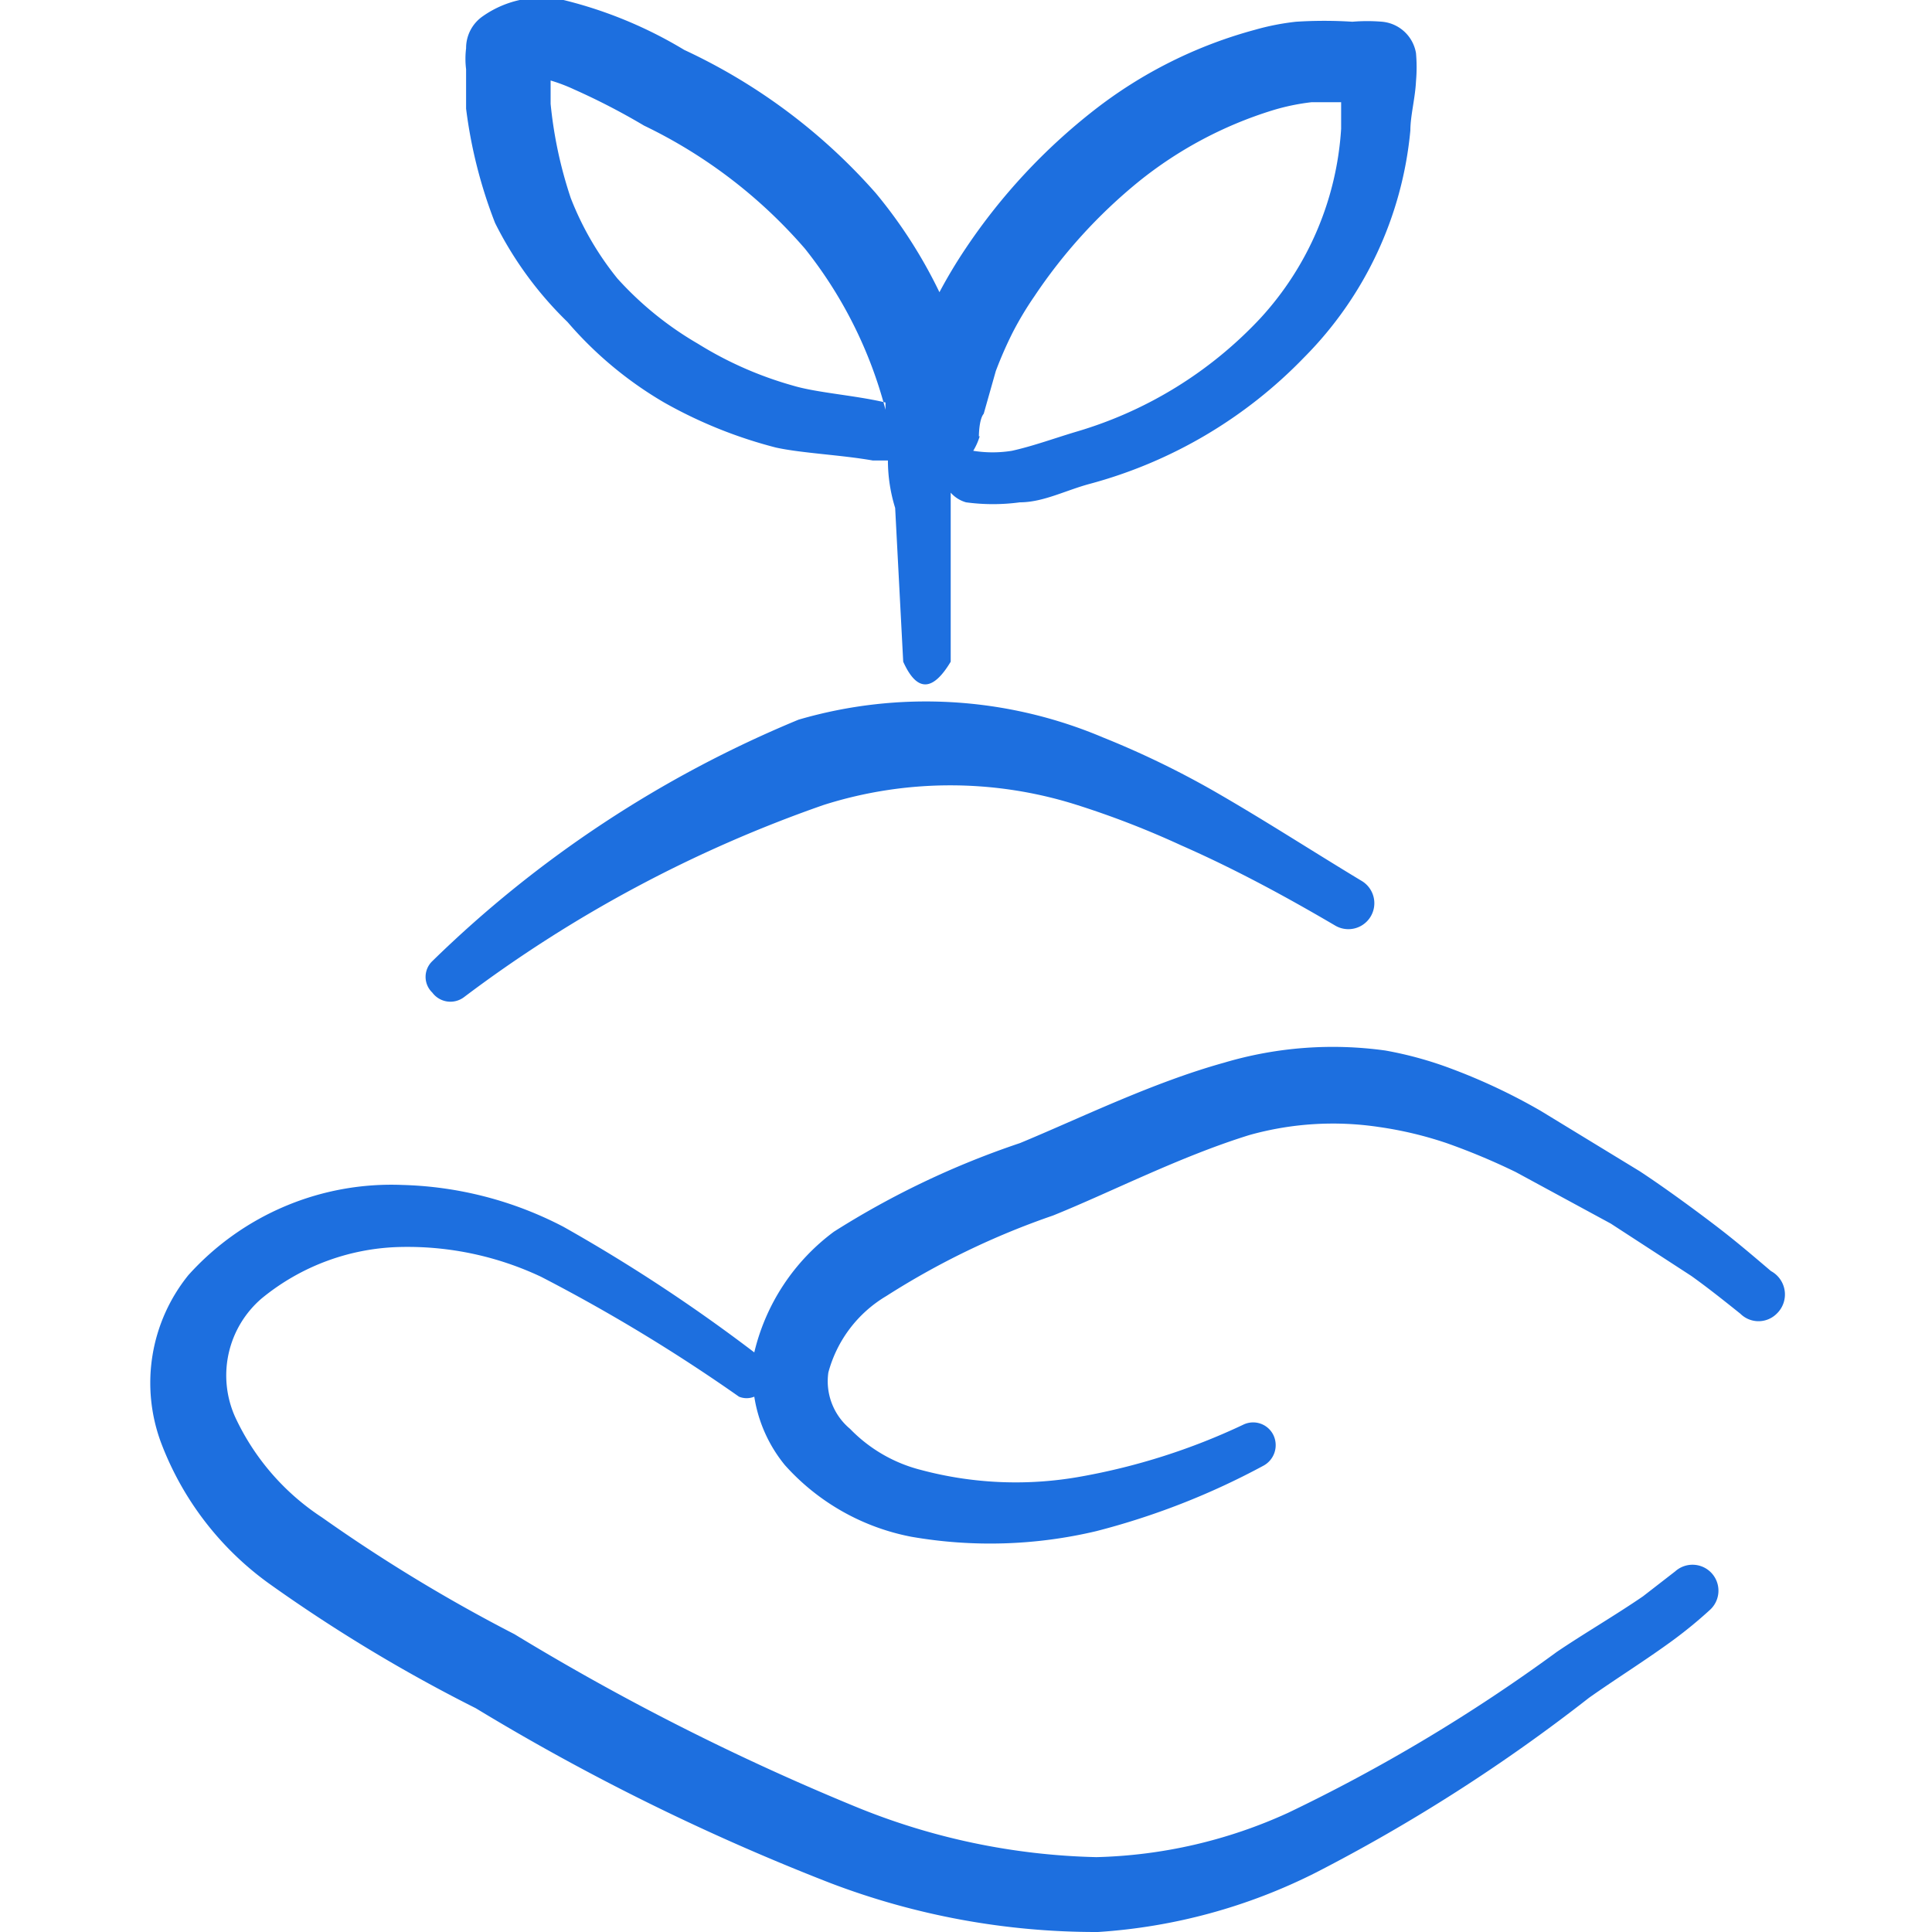
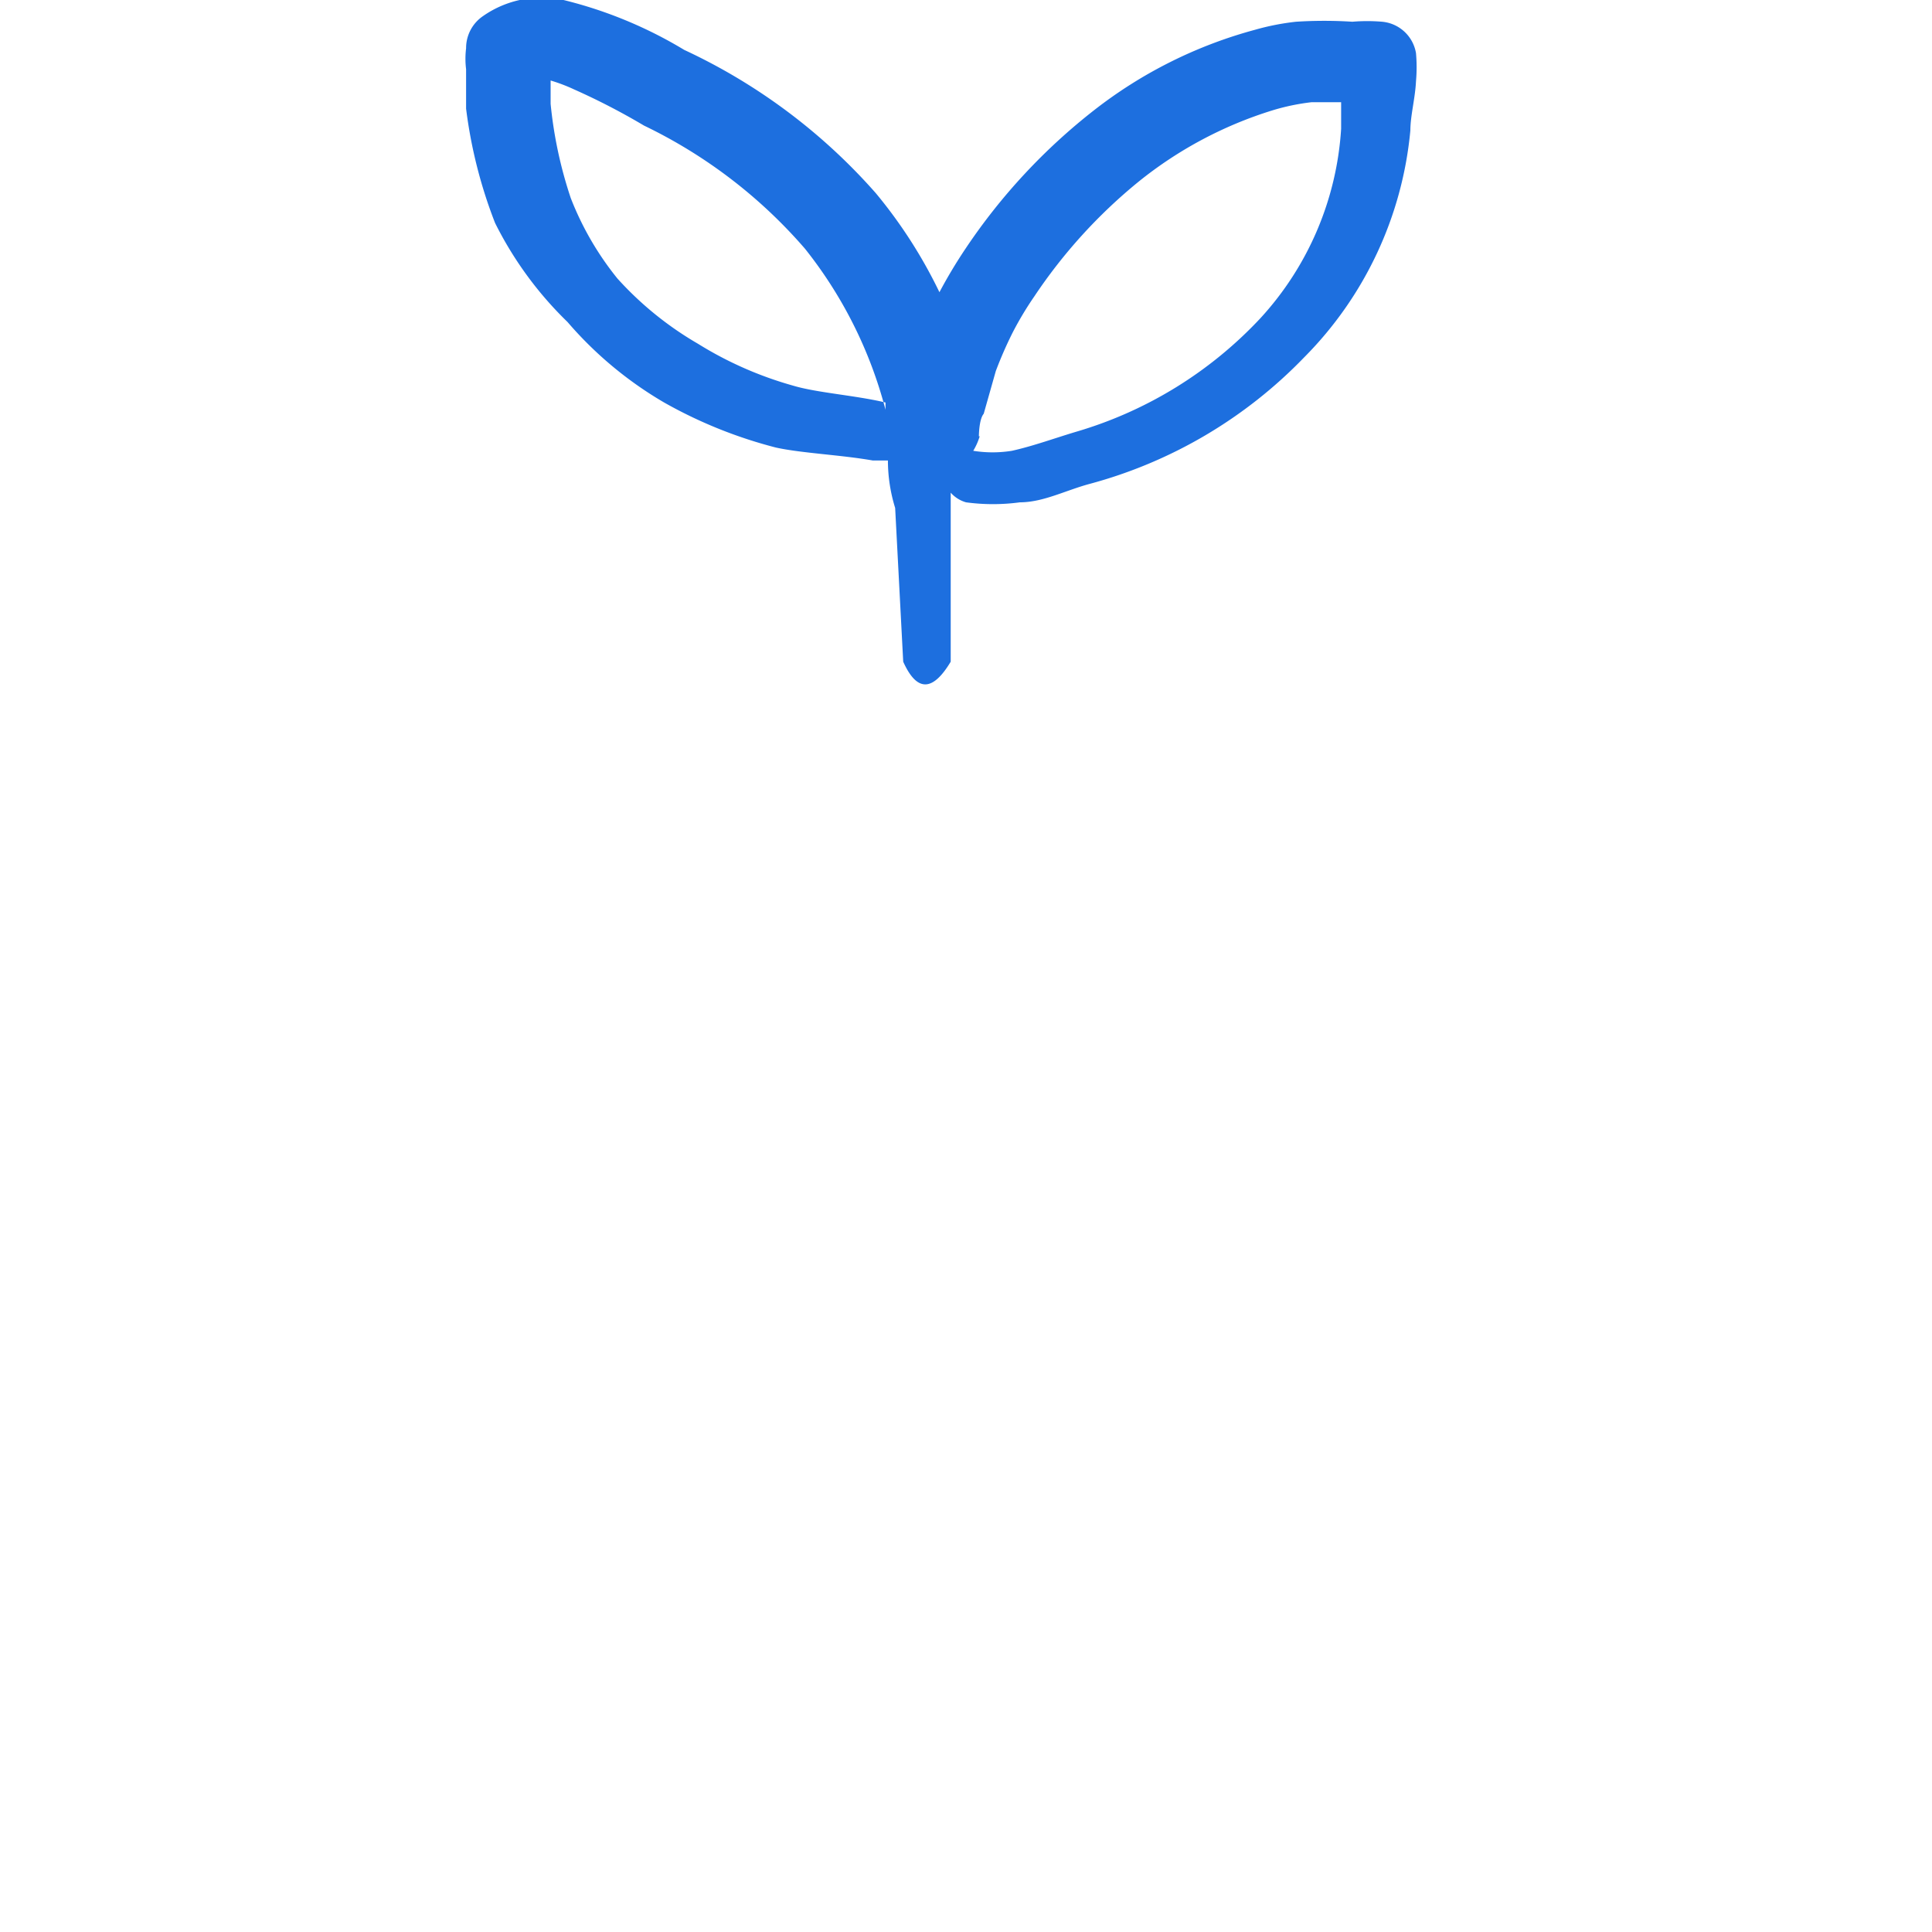
<svg xmlns="http://www.w3.org/2000/svg" viewBox="0 0 300 300" id="Gardening-Plant-Hand--Streamline-Freehand.svg" height="300" width="300">
  <desc>Gardening Plant Hand Streamline Icon: https://streamlinehq.com</desc>
  <g>
-     <path d="M275 197.375c-2.5 -2.125 -5.125 -4.375 -7.875 -6.5s-8.125 -6.125 -12.5 -9l-15.375 -9.375a92.125 92.125 0 0 0 -13.75 -6.5 57.875 57.875 0 0 0 -10.375 -2.875 59.25 59.25 0 0 0 -25 1.875c-11.25 3.125 -22.375 8.625 -31.75 12.5a132.875 132.875 0 0 0 -28.875 13.75 32.75 32.75 0 0 0 -12.375 18.75A257.625 257.625 0 0 0 87.5 190.5a57.25 57.25 0 0 0 -25 -6.5 42.375 42.375 0 0 0 -33.25 14A26.625 26.625 0 0 0 25 224a47.75 47.75 0 0 0 16.75 21.875 243.625 243.625 0 0 0 32.125 19.375 352.125 352.125 0 0 0 55 27.125 115.75 115.75 0 0 0 41.625 7.625 87.5 87.5 0 0 0 33.875 -9.25 266.875 266.875 0 0 0 42.375 -27.125c4.25 -3 8.875 -5.875 13.125 -9a69.25 69.25 0 0 0 5.625 -4.625 4 4 0 0 0 -5.375 -6l-5 3.875c-4.375 3 -9.125 5.75 -13.375 8.625a262.5 262.5 0 0 1 -41.75 25 76 76 0 0 1 -29.75 6.875 104.5 104.5 0 0 1 -37.5 -7.875 379.375 379.375 0 0 1 -52.875 -26.75A250 250 0 0 1 50 235.625a37.5 37.5 0 0 1 -13.5 -15.625 15.75 15.75 0 0 1 4.125 -18.375A35.125 35.125 0 0 1 62.5 193.625a48.625 48.625 0 0 1 21.5 4.625 264.75 264.75 0 0 1 30.75 18.625 3.125 3.125 0 0 0 2.375 0 22.125 22.125 0 0 0 4.75 10.625 35.25 35.25 0 0 0 19.625 11.125 71.375 71.375 0 0 0 28.75 -0.875 114.625 114.625 0 0 0 25.875 -10.125 3.625 3.625 0 0 0 1.625 -4.75 3.5 3.5 0 0 0 -4.75 -1.625 100 100 0 0 1 -25 8 57 57 0 0 1 -25 -1 23.25 23.25 0 0 1 -11 -6.375 9.625 9.625 0 0 1 -3.375 -8.75 19.75 19.75 0 0 1 9 -11.875 121.25 121.25 0 0 1 25.875 -12.5c9 -3.625 19.625 -9.125 30.5 -12.5a48.125 48.125 0 0 1 20.125 -1.25 58.5 58.5 0 0 1 10.5 2.5 102.375 102.375 0 0 1 10.75 4.5l14.75 8 12.5 8.125c2.625 1.875 5.125 3.875 7.625 5.875a4 4 0 0 0 5.625 0 4.125 4.125 0 0 0 -0.875 -6.625Z" fill="#1d6fdf" fill-rule="evenodd" stroke-width="1" />
-     <path d="M124 111.75a179.25 179.25 0 0 0 -56.875 37.5 3.375 3.375 0 0 0 0 4.875 3.5 3.5 0 0 0 4.875 0.75A204.5 204.5 0 0 1 127.875 125a65 65 0 0 1 39.375 0 138.875 138.875 0 0 1 16.125 6.25c8.25 3.625 16.125 7.875 24 12.5a4 4 0 0 0 4 -7c-7.875 -4.75 -15.375 -9.625 -23.25 -14.125a139.625 139.625 0 0 0 -16.875 -8.125 70.5 70.5 0 0 0 -47.25 -2.75Z" fill="#1d6fdf" fill-rule="evenodd" stroke-width="1" />
    <path d="M150 78a31.125 31.125 0 0 0 8.375 0c3.625 0 7.125 -1.875 10.875 -2.875a72.375 72.375 0 0 0 33.25 -19.625 57.5 57.5 0 0 0 16.5 -35.25c0 -2.25 0.75 -5 0.875 -7.625a25 25 0 0 0 0 -4.375 5.875 5.875 0 0 0 -5.25 -4.875 27.5 27.5 0 0 0 -4.625 0 68.625 68.625 0 0 0 -8.75 0 38.25 38.25 0 0 0 -6.375 1.25 70.375 70.375 0 0 0 -25 12.5A92.5 92.5 0 0 0 150 38.5a77 77 0 0 0 -4.125 6.875 75 75 0 0 0 -9.875 -15.375A90.375 90.375 0 0 0 106.25 7.75 67.125 67.125 0 0 0 87.5 0a15.875 15.875 0 0 0 -12.5 2.5 6 6 0 0 0 -2.625 5 13.25 13.25 0 0 0 0 3.25l0 6.125a74 74 0 0 0 4.5 17.75A56.5 56.5 0 0 0 88.125 50a58.875 58.875 0 0 0 15 12.5 71.25 71.25 0 0 0 17.375 7c4 0.875 10 1.125 15 2l2.375 0a25 25 0 0 0 1.125 7.375l1.25 23.875c2.25 5 4.75 4.375 7.375 0l0 -24.25v-2a5 5 0 0 0 2.375 1.5Zm2 -10.25s0 -2.625 0.75 -3.5l1.875 -6.625a62.5 62.5 0 0 1 2.625 -6 51.5 51.5 0 0 1 3.375 -5.625 80.75 80.75 0 0 1 16.125 -17.75 62.5 62.5 0 0 1 20.875 -11.125 34.125 34.125 0 0 1 6 -1.25l4.625 0v4.125a47.875 47.875 0 0 1 -12.5 29.375 63.625 63.625 0 0 1 -28.5 17.625c-3.375 1 -6.75 2.25 -10.125 3a18.875 18.875 0 0 1 -6 0 9.75 9.75 0 0 0 1 -2.25ZM137.5 62.5c-4.75 -1.125 -10.625 -1.5 -14.375 -2.625a57.125 57.125 0 0 1 -14.75 -6.5 51.875 51.875 0 0 1 -12.5 -10.125 46.75 46.75 0 0 1 -7.25 -12.5 66.375 66.375 0 0 1 -3.125 -14.625V12.5a26.5 26.5 0 0 1 3.625 1.375 104.75 104.75 0 0 1 10.875 5.625 77.375 77.375 0 0 1 25 19.125 67.375 67.375 0 0 1 12.5 25Z" fill="#1d6fdf" fill-rule="evenodd" stroke-width="1" />
  </g>
</svg>